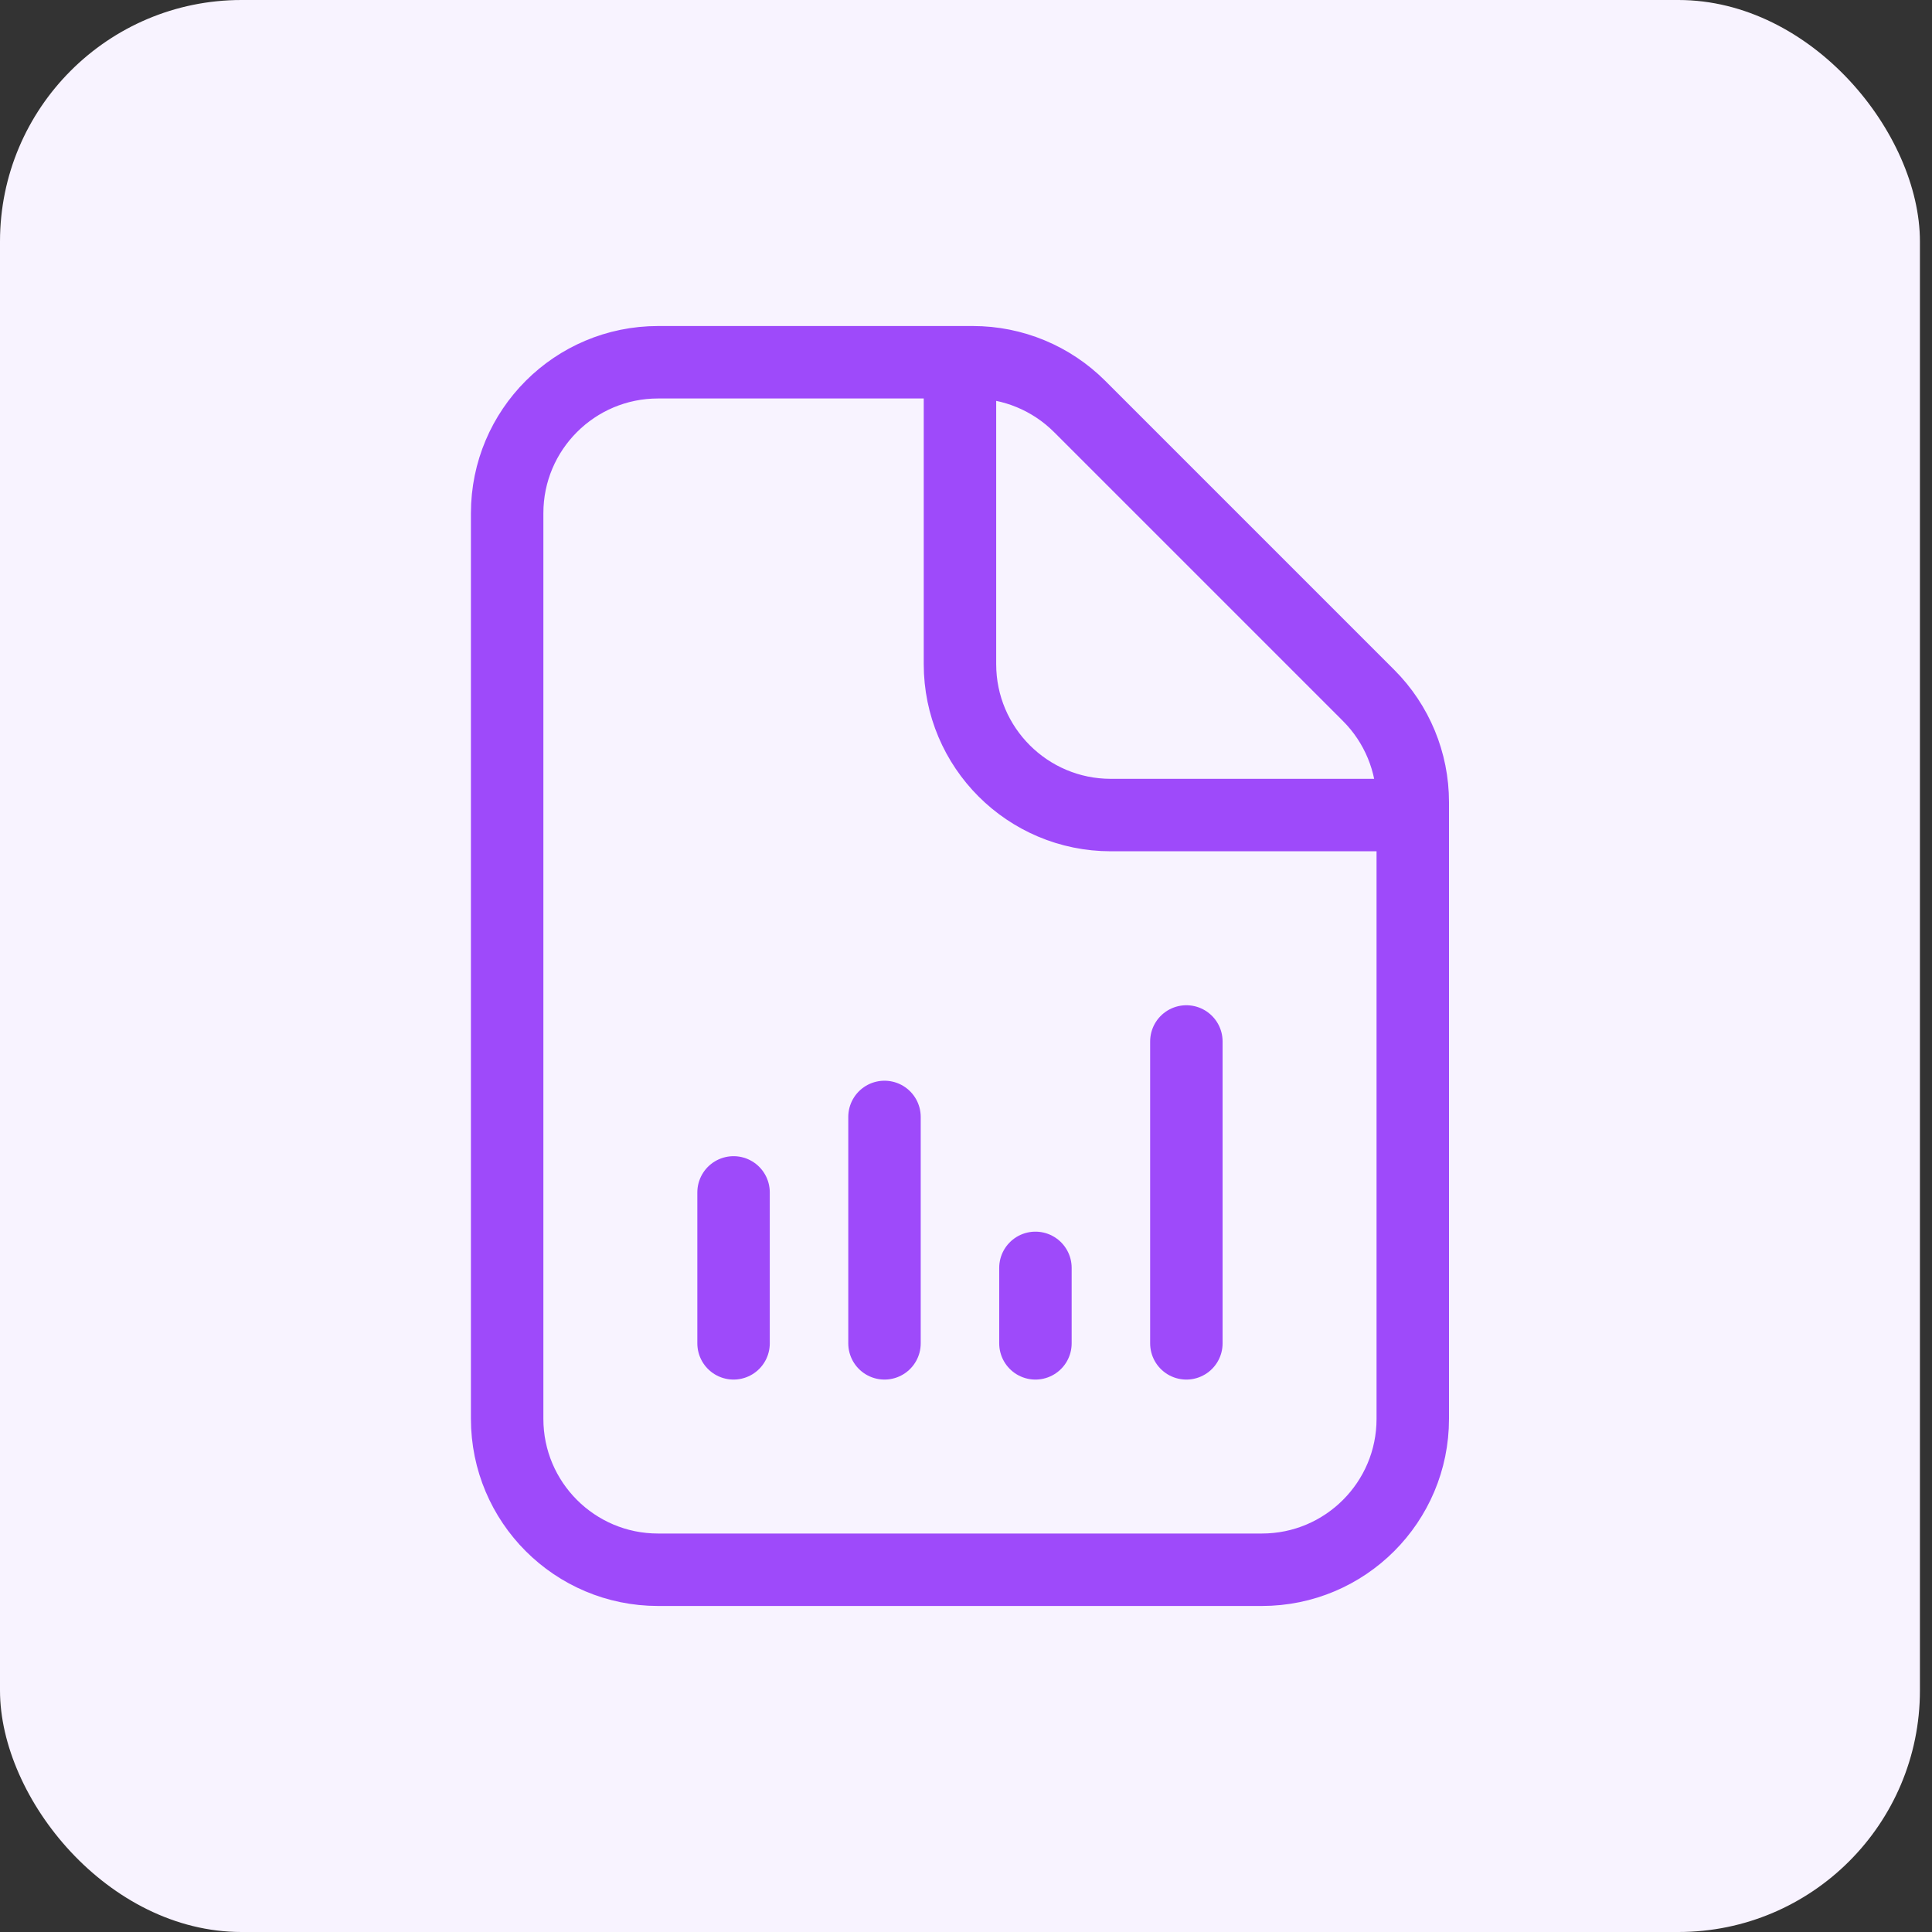
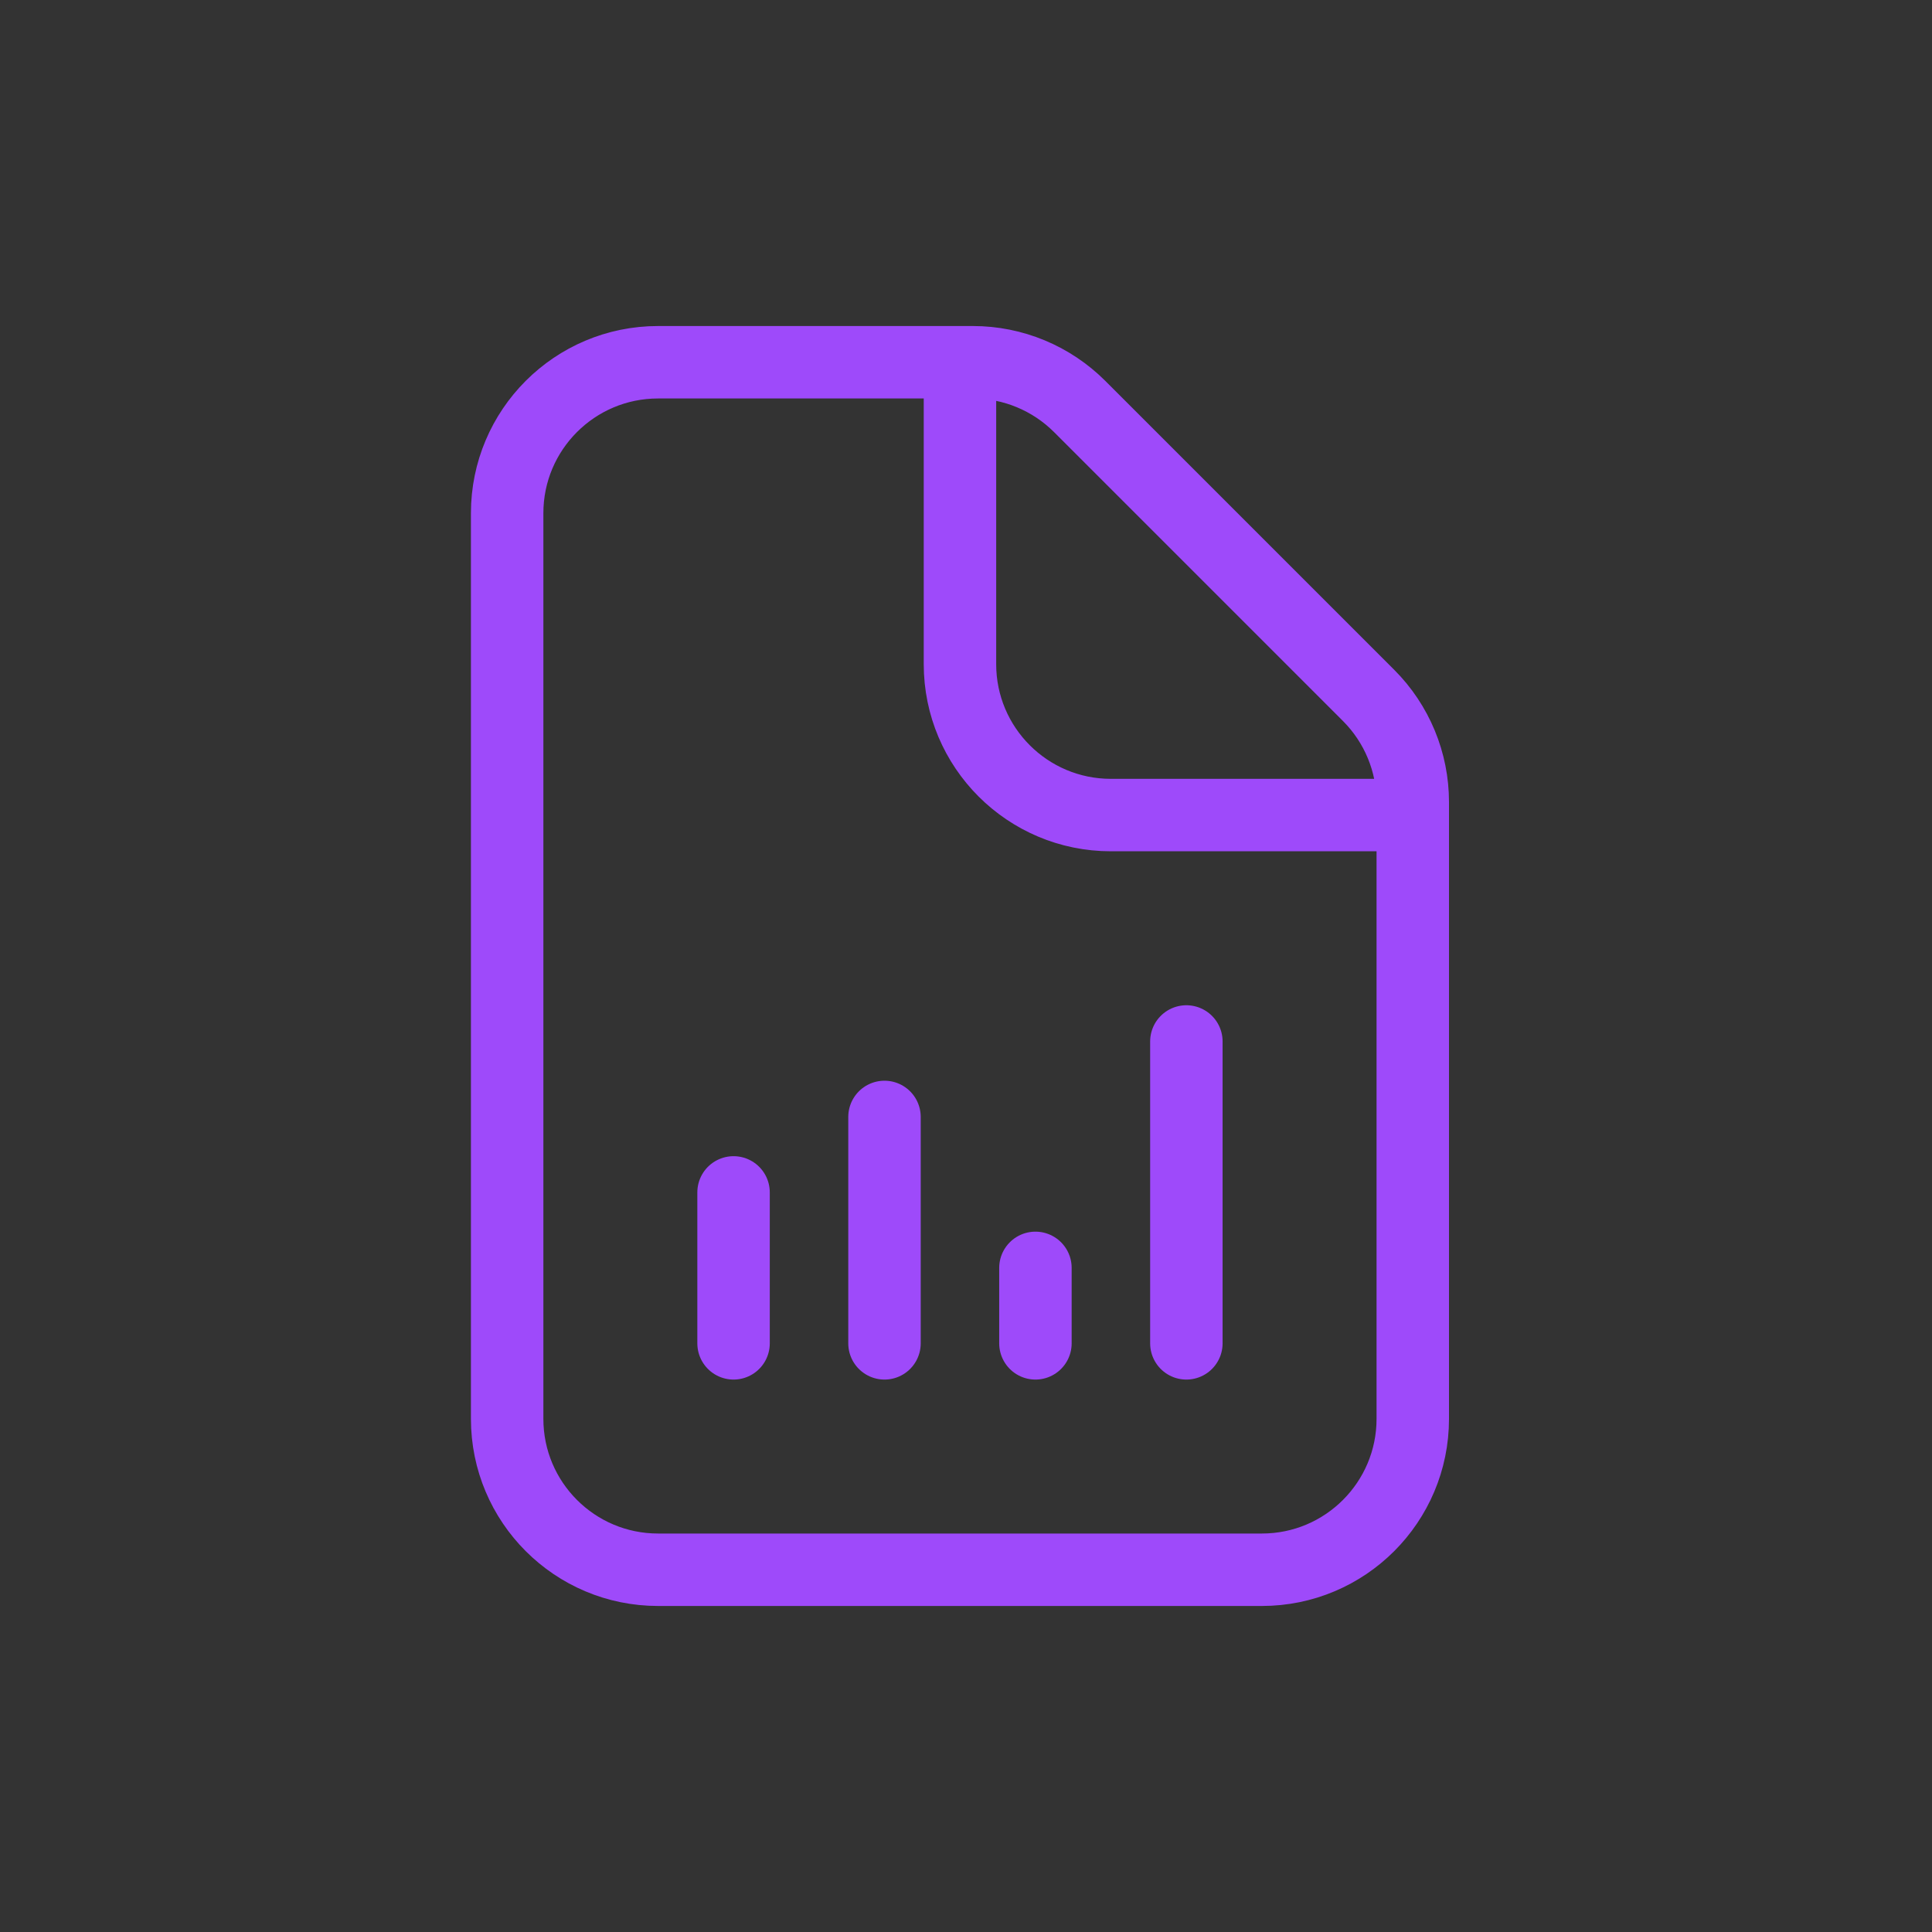
<svg xmlns="http://www.w3.org/2000/svg" width="80" height="80" viewBox="0 0 80 80" fill="none">
  <rect x="0" y="0" width="80" height="80" fill="#333333" stroke="none" />
-   <rect width="79.5" height="80" rx="10" fill="#F8F3FF" />
  <path d="M58.5 33.75H46C42.548 33.75 39.75 30.952 39.75 27.5V15M30.375 55.625V49.375M36.625 55.625V46.25M42.875 55.625V52.5M49.125 55.625V43.125M58.5 33.214V58.75C58.5 62.202 55.702 65 52.25 65H27.25C23.798 65 21 62.202 21 58.75V21.25C21 17.798 23.798 15 27.25 15H40.286C41.944 15 43.533 15.659 44.706 16.831L56.669 28.794C57.842 29.966 58.5 31.556 58.5 33.214Z" stroke="#9E4AFA" stroke-width="3" stroke-linecap="round" stroke-linejoin="round" />
</svg>